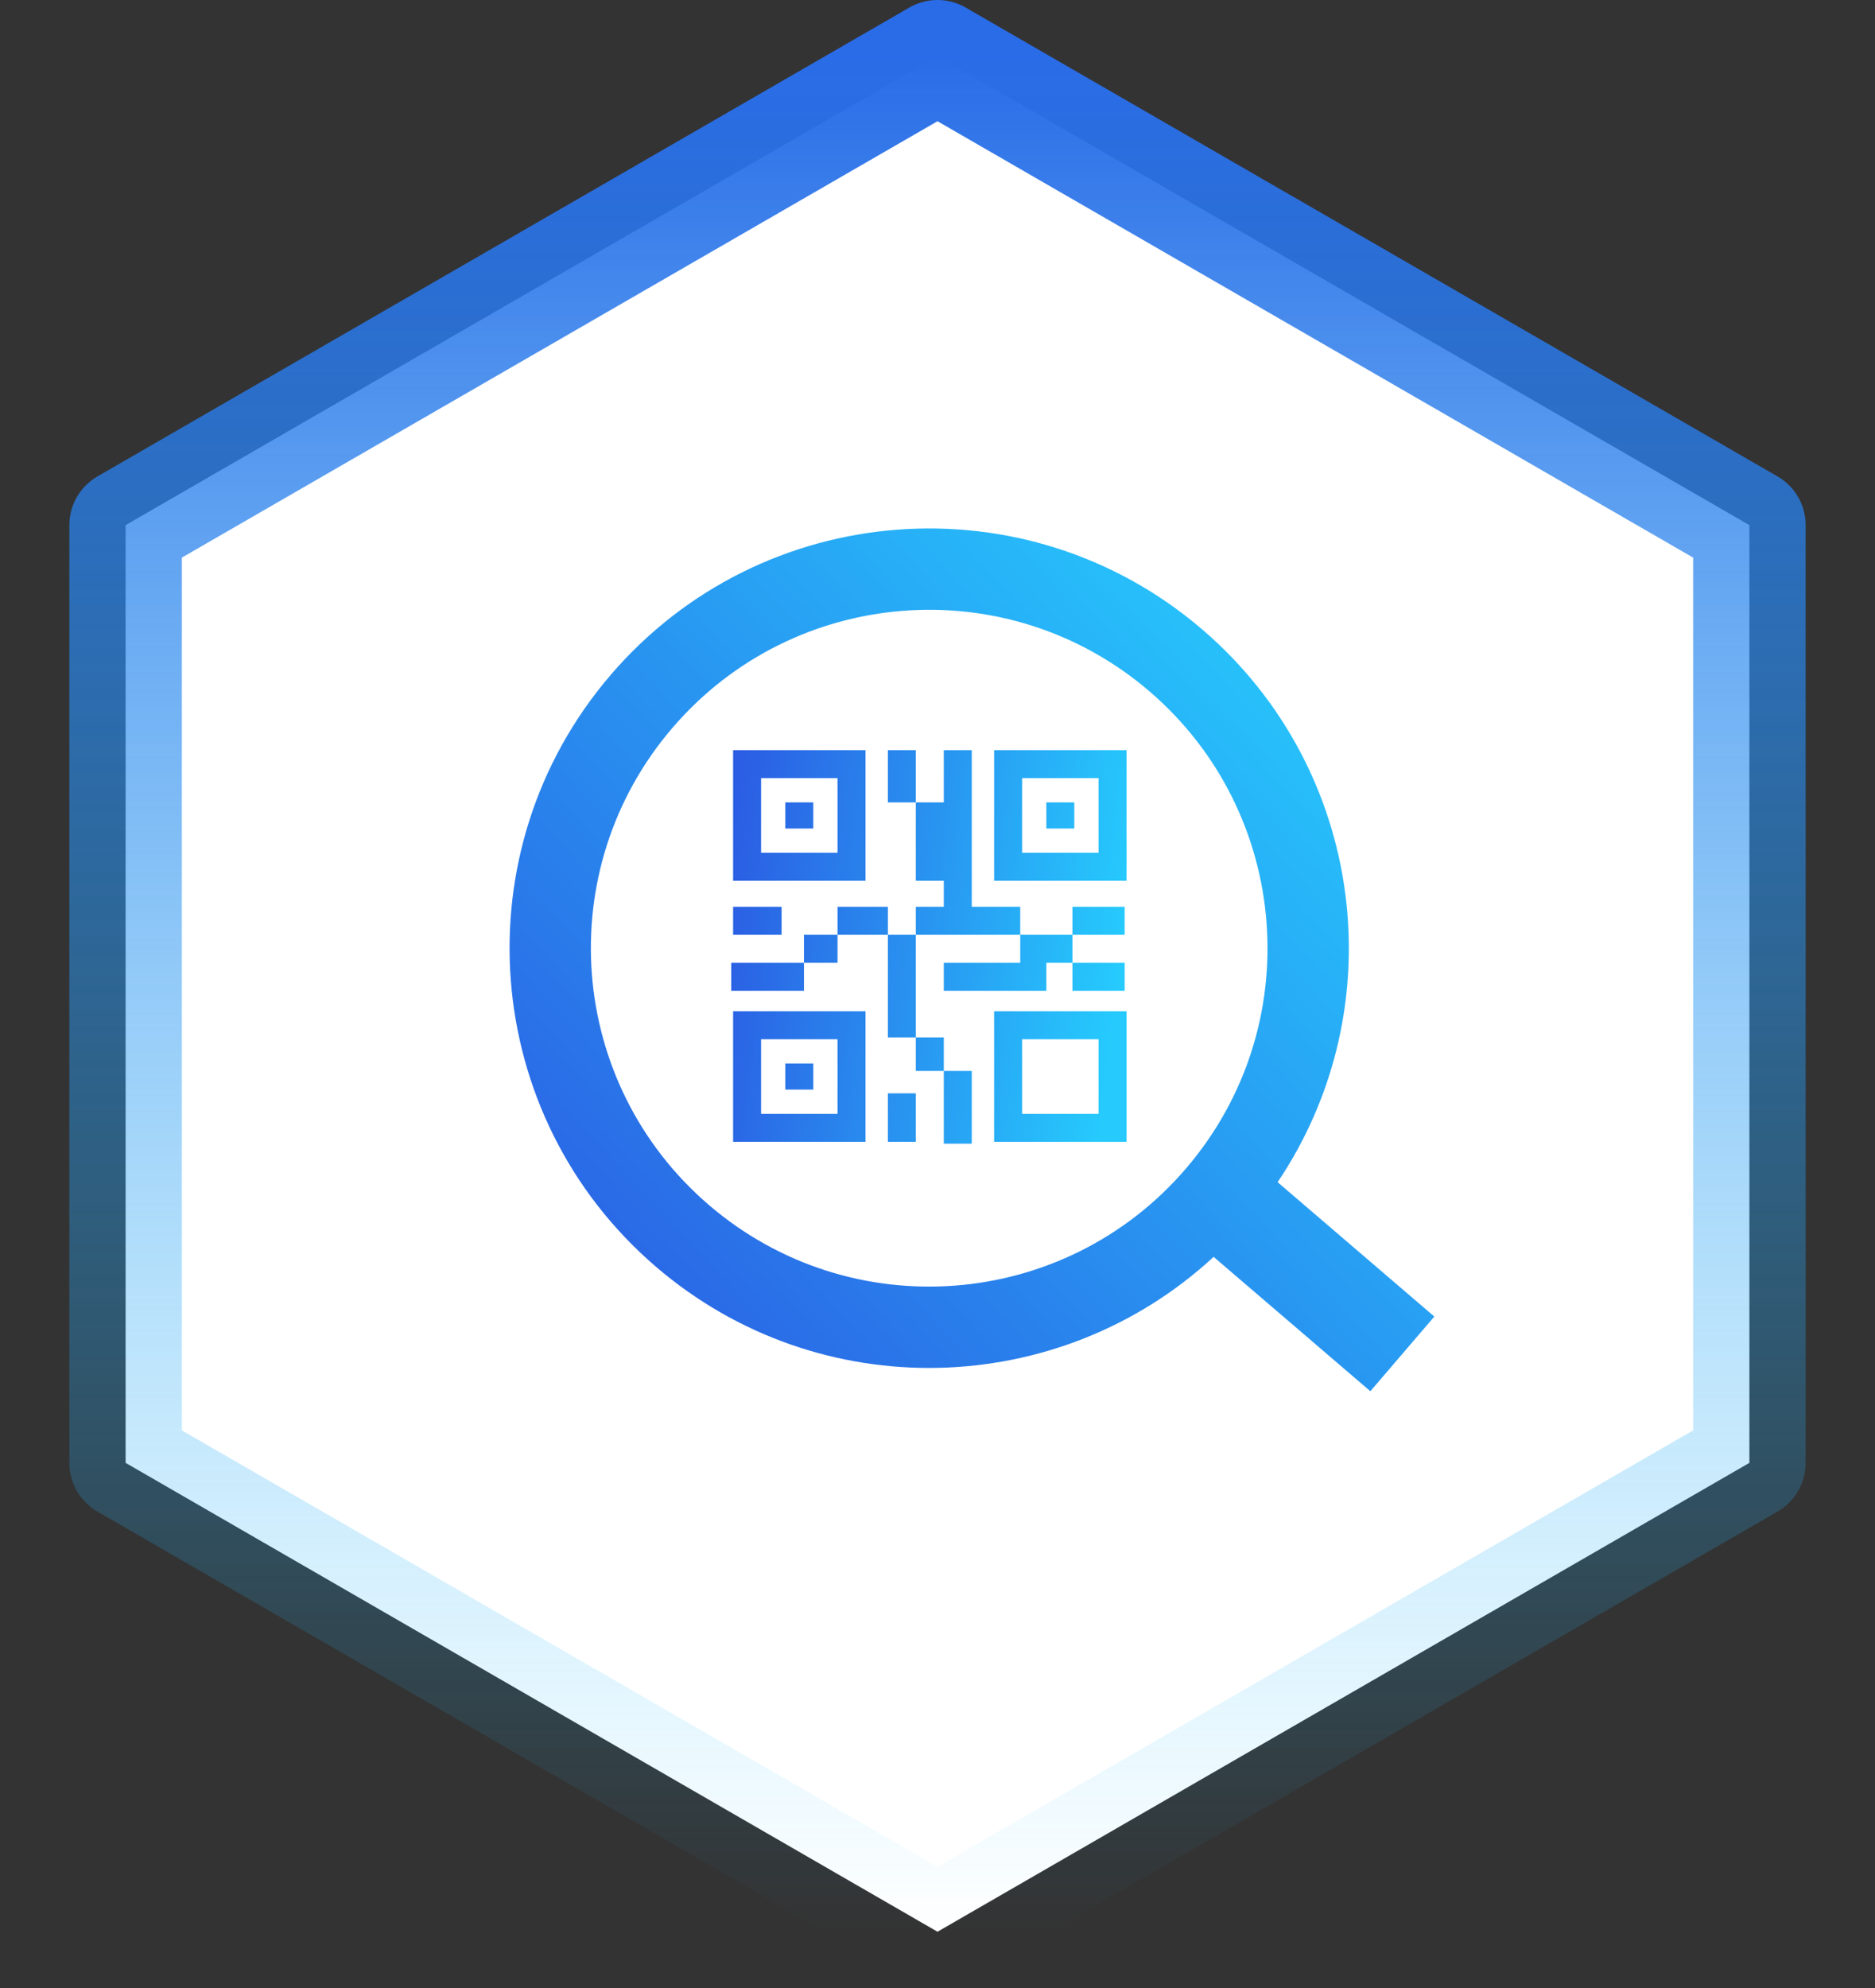
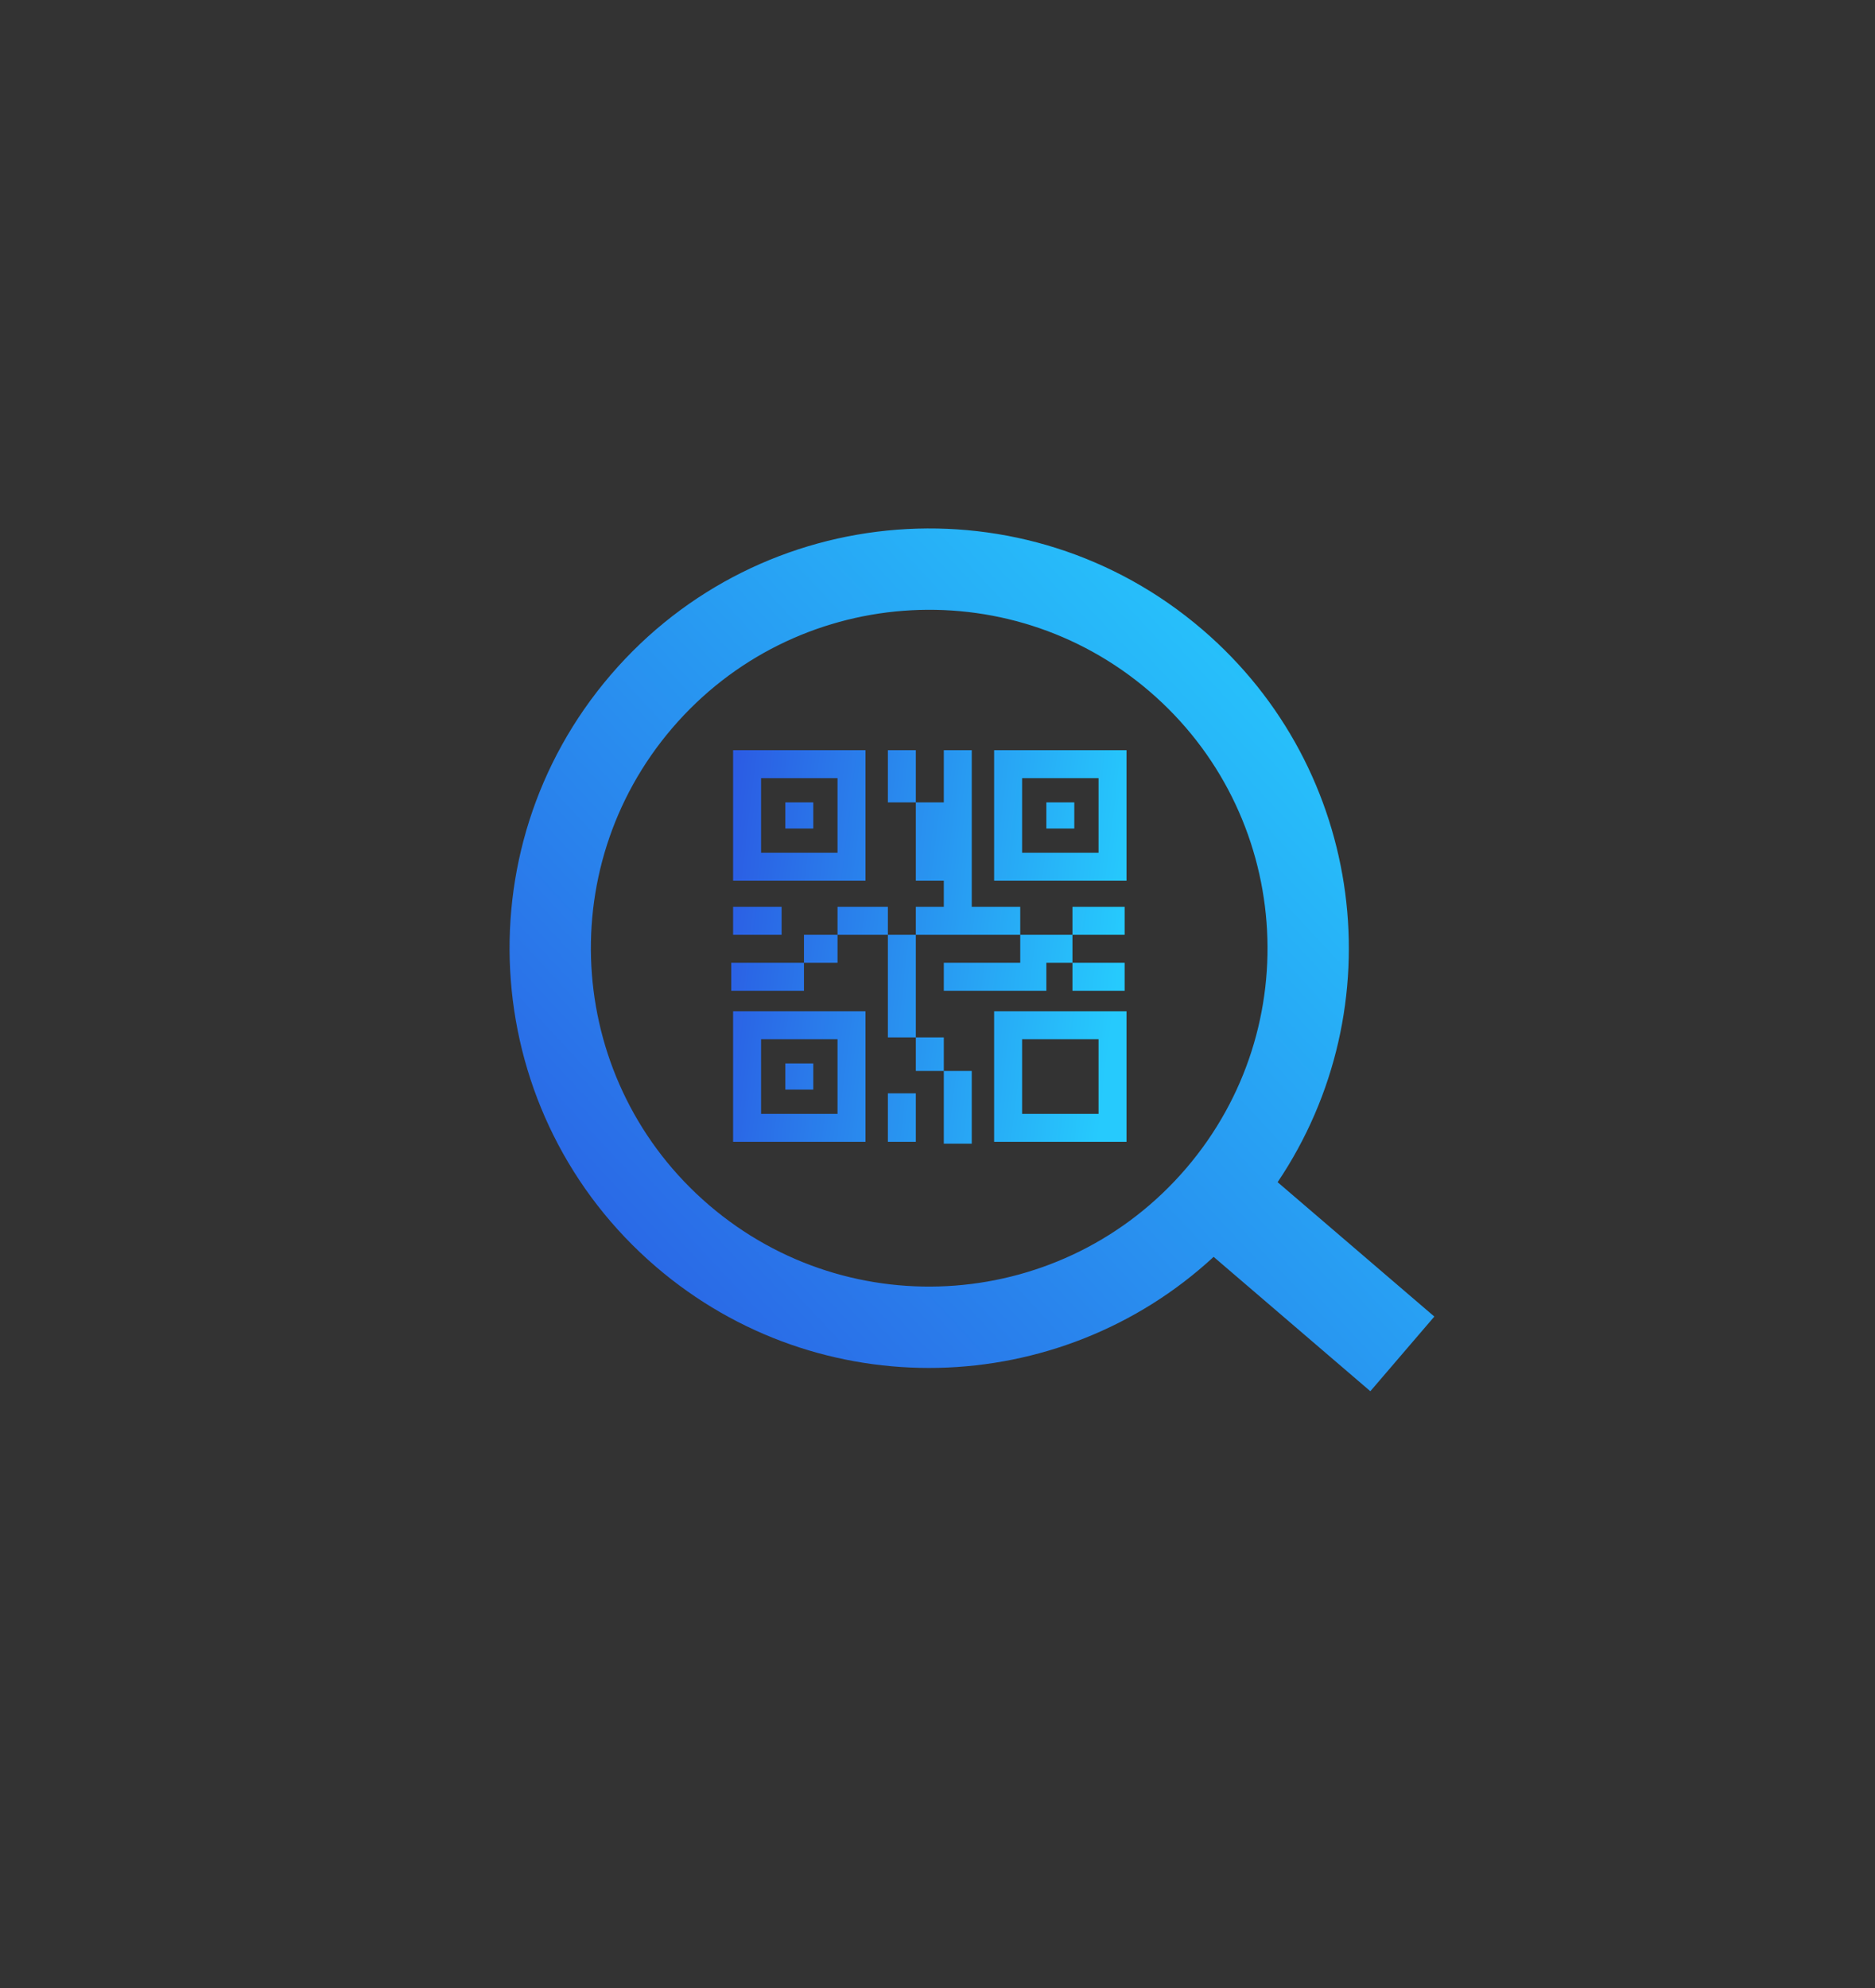
<svg xmlns="http://www.w3.org/2000/svg" width="100" height="106" viewBox="0 0 100 106" fill="none">
  <rect x="0" y="0" width="100" height="106" fill="#333333" stroke="none" />
-   <path d="M50 3L93.301 28V78L50 103L6.699 78V28L50 3Z" fill="white" stroke="url(#paint0_linear_2921_190172)" stroke-width="6" stroke-linejoin="round" />
  <path fill-rule="evenodd" clip-rule="evenodd" d="M68.14 63.034C74.395 53.743 72.835 41.034 64.124 33.566C54.74 25.522 40.611 26.607 32.566 35.991C24.522 45.375 25.607 59.504 34.991 67.549C43.702 75.017 56.501 74.617 64.727 67.016L73.085 74.18L76.498 70.199L68.14 63.034ZM61.301 36.859C68.867 43.345 69.742 54.736 63.256 62.301C56.77 69.867 45.38 70.742 37.814 64.256C30.248 57.77 29.373 46.38 35.859 38.814C42.345 31.248 53.736 30.373 61.301 36.859Z" fill="url(#paint1_linear_2921_190172)" />
  <path fill-rule="evenodd" clip-rule="evenodd" d="M46.159 40H39.099V46.961H46.159V40ZM44.668 41.491H40.591V45.469H44.668V41.491ZM46.159 53.921H39.099V60.882H46.159V53.921ZM44.668 55.413H40.591V59.391H44.668V55.413ZM53.02 40H60.081V46.961H53.02V40ZM54.512 41.491H58.589V45.469H54.512V41.491ZM60.081 53.921H53.02V60.882H60.081V53.921ZM58.589 55.413H54.512V59.391H58.589V55.413ZM43.375 42.784H41.884V44.176H43.375V42.784ZM41.884 56.705H43.375V58.097H41.884V56.705ZM57.296 42.784H55.805V44.176H57.296V42.784ZM47.353 40H48.844V42.784H50.336V46.961H48.844V42.784H47.353V40ZM48.844 49.844H47.353V55.313H48.844V57.103H50.336L50.336 55.313H48.844V49.844ZM51.827 40H50.336V48.352H48.844V49.844L54.413 49.844V48.352H51.827V40ZM59.981 48.352V49.844H57.197V48.352H59.981ZM47.353 49.844V48.352H44.668V49.844H47.353ZM55.805 52.828V51.336H50.336V52.828L55.805 52.828ZM57.197 49.844V51.336L54.413 51.336V49.844H57.197ZM59.981 52.828V51.336H57.197V52.828H59.981ZM44.668 49.844V51.336L42.878 51.336V49.844H44.668ZM39.099 49.844L39.099 48.352H41.685V49.844H39.099ZM42.878 51.336V52.828L39 52.828L39 51.336H42.878ZM47.353 60.882H48.844V58.297H47.353V60.882ZM51.827 57.103H50.336V60.981H51.827V57.103Z" fill="url(#paint2_linear_2921_190172)" />
  <defs>
    <linearGradient id="paint0_linear_2921_190172" x1="50" y1="3" x2="50" y2="103" gradientUnits="userSpaceOnUse">
      <stop stop-color="#2A6CE7" />
      <stop offset="1" stop-color="#27C2FB" stop-opacity="0" />
    </linearGradient>
    <linearGradient id="paint1_linear_2921_190172" x1="14.301" y1="56.678" x2="56.474" y2="17.363" gradientUnits="userSpaceOnUse">
      <stop stop-color="#2B5BE3" />
      <stop offset="1" stop-color="#26CAFD" />
    </linearGradient>
    <linearGradient id="paint2_linear_2921_190172" x1="39.096" y1="40" x2="60.749" y2="42.578" gradientUnits="userSpaceOnUse">
      <stop stop-color="#2B5BE3" />
      <stop offset="1" stop-color="#26CAFD" />
    </linearGradient>
  </defs>
</svg>